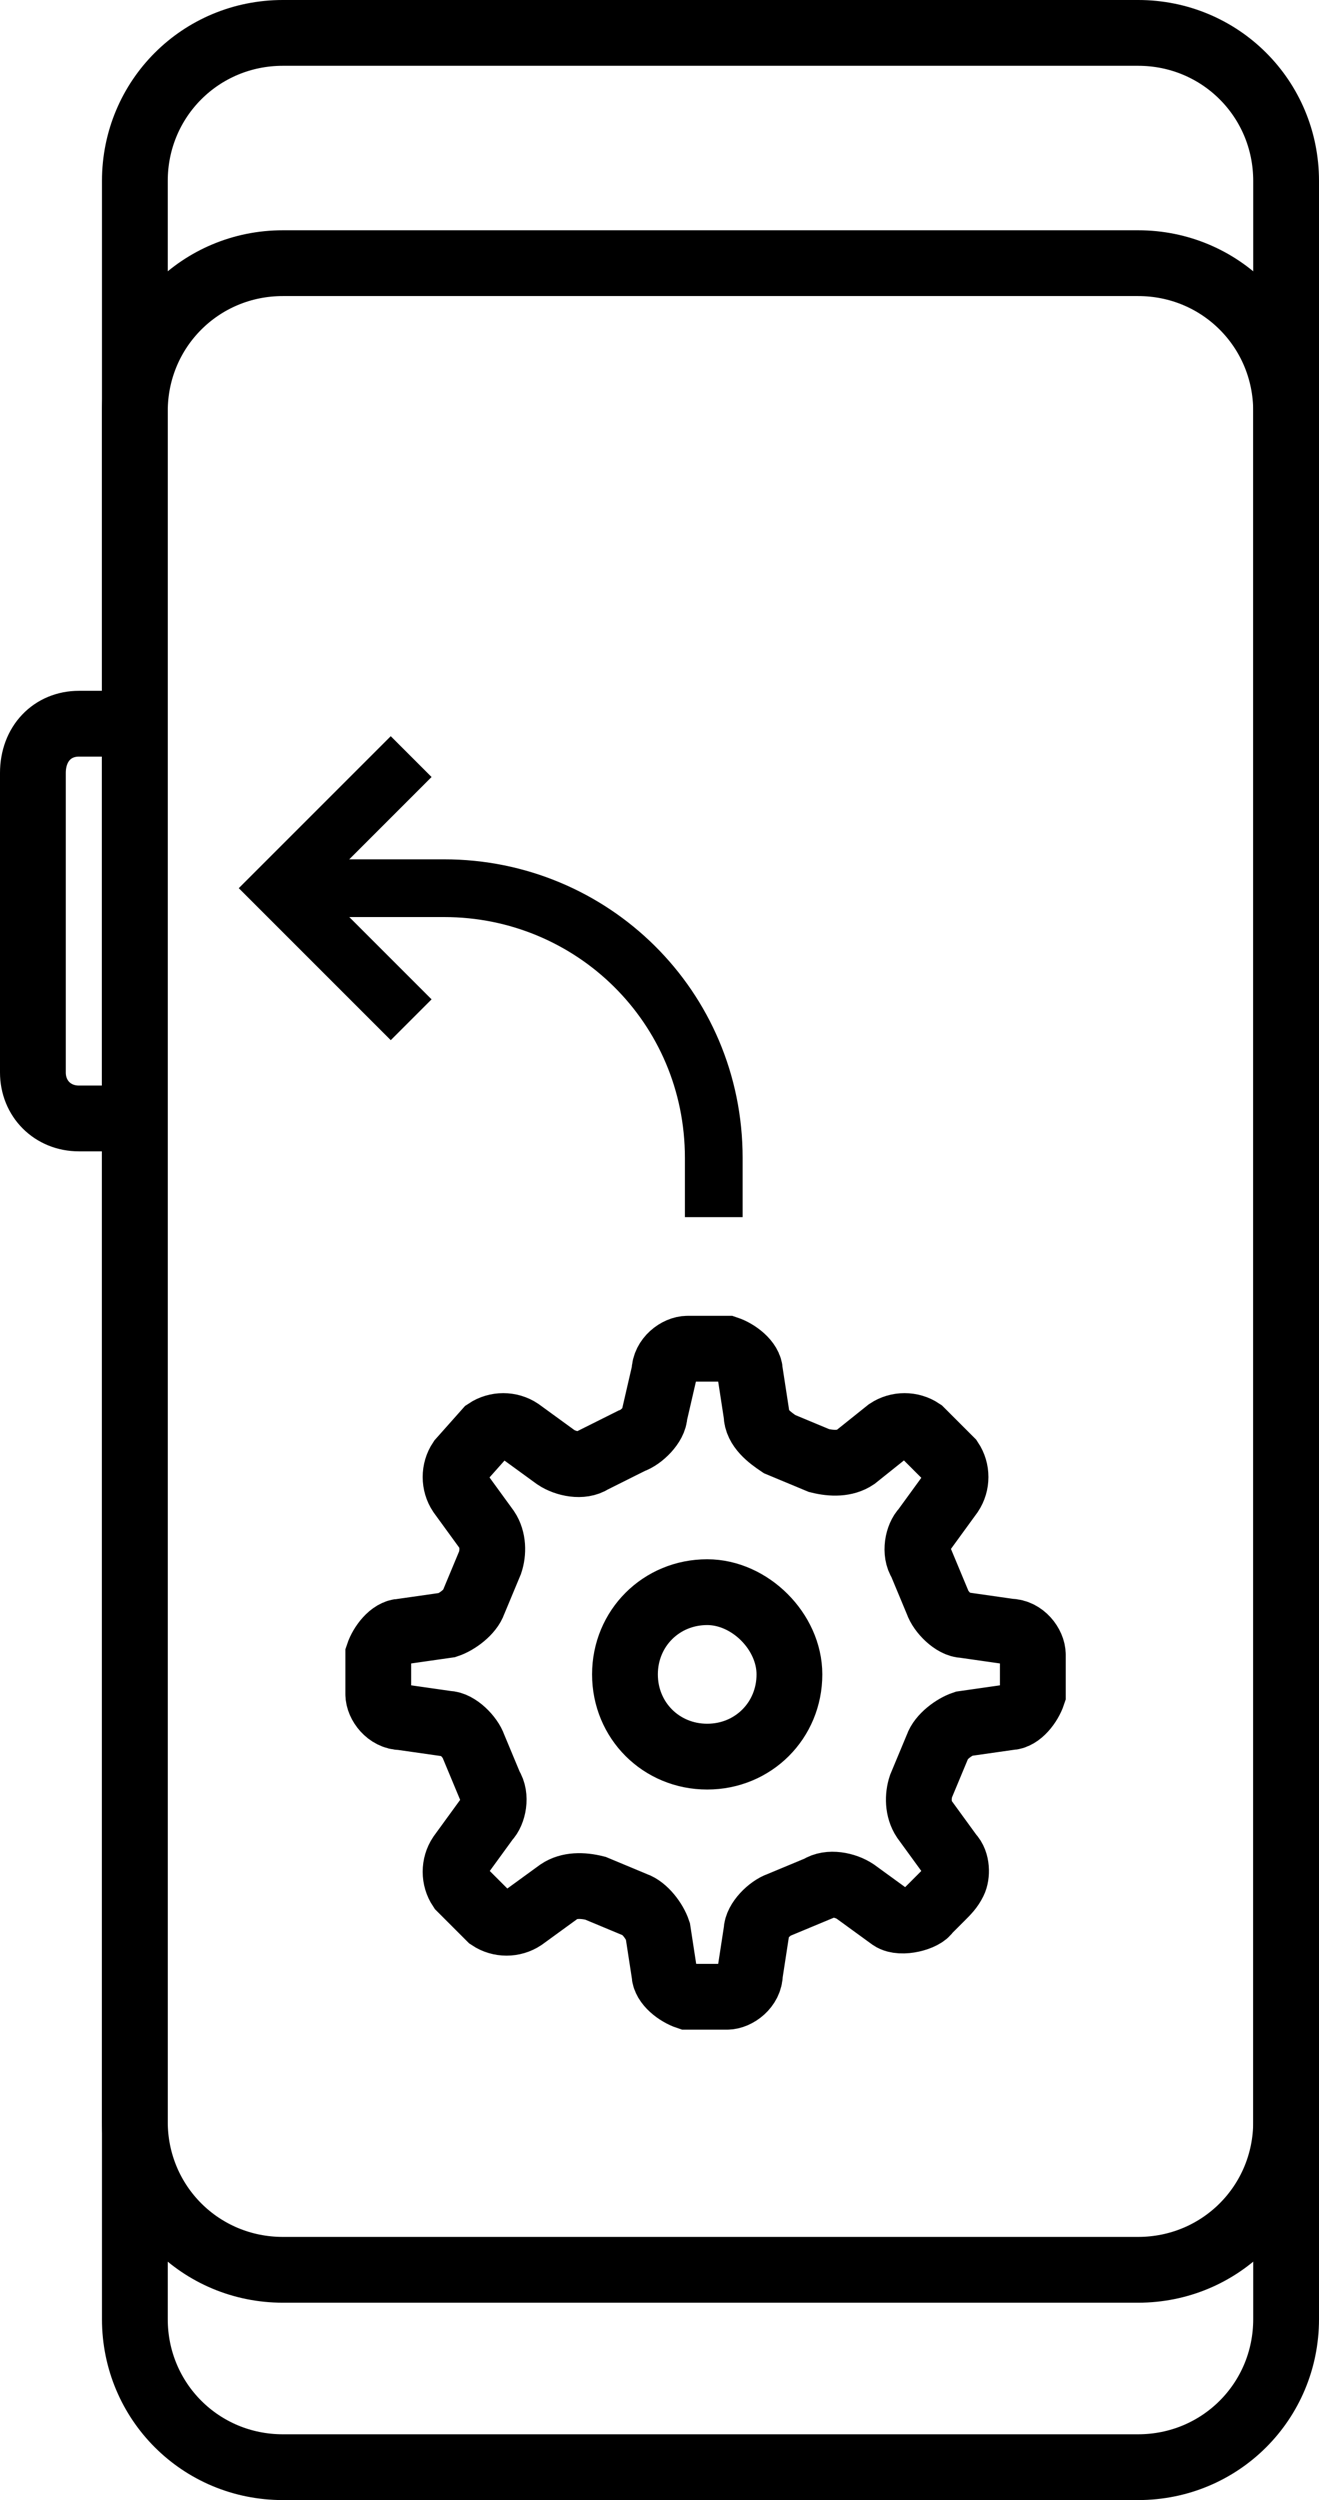
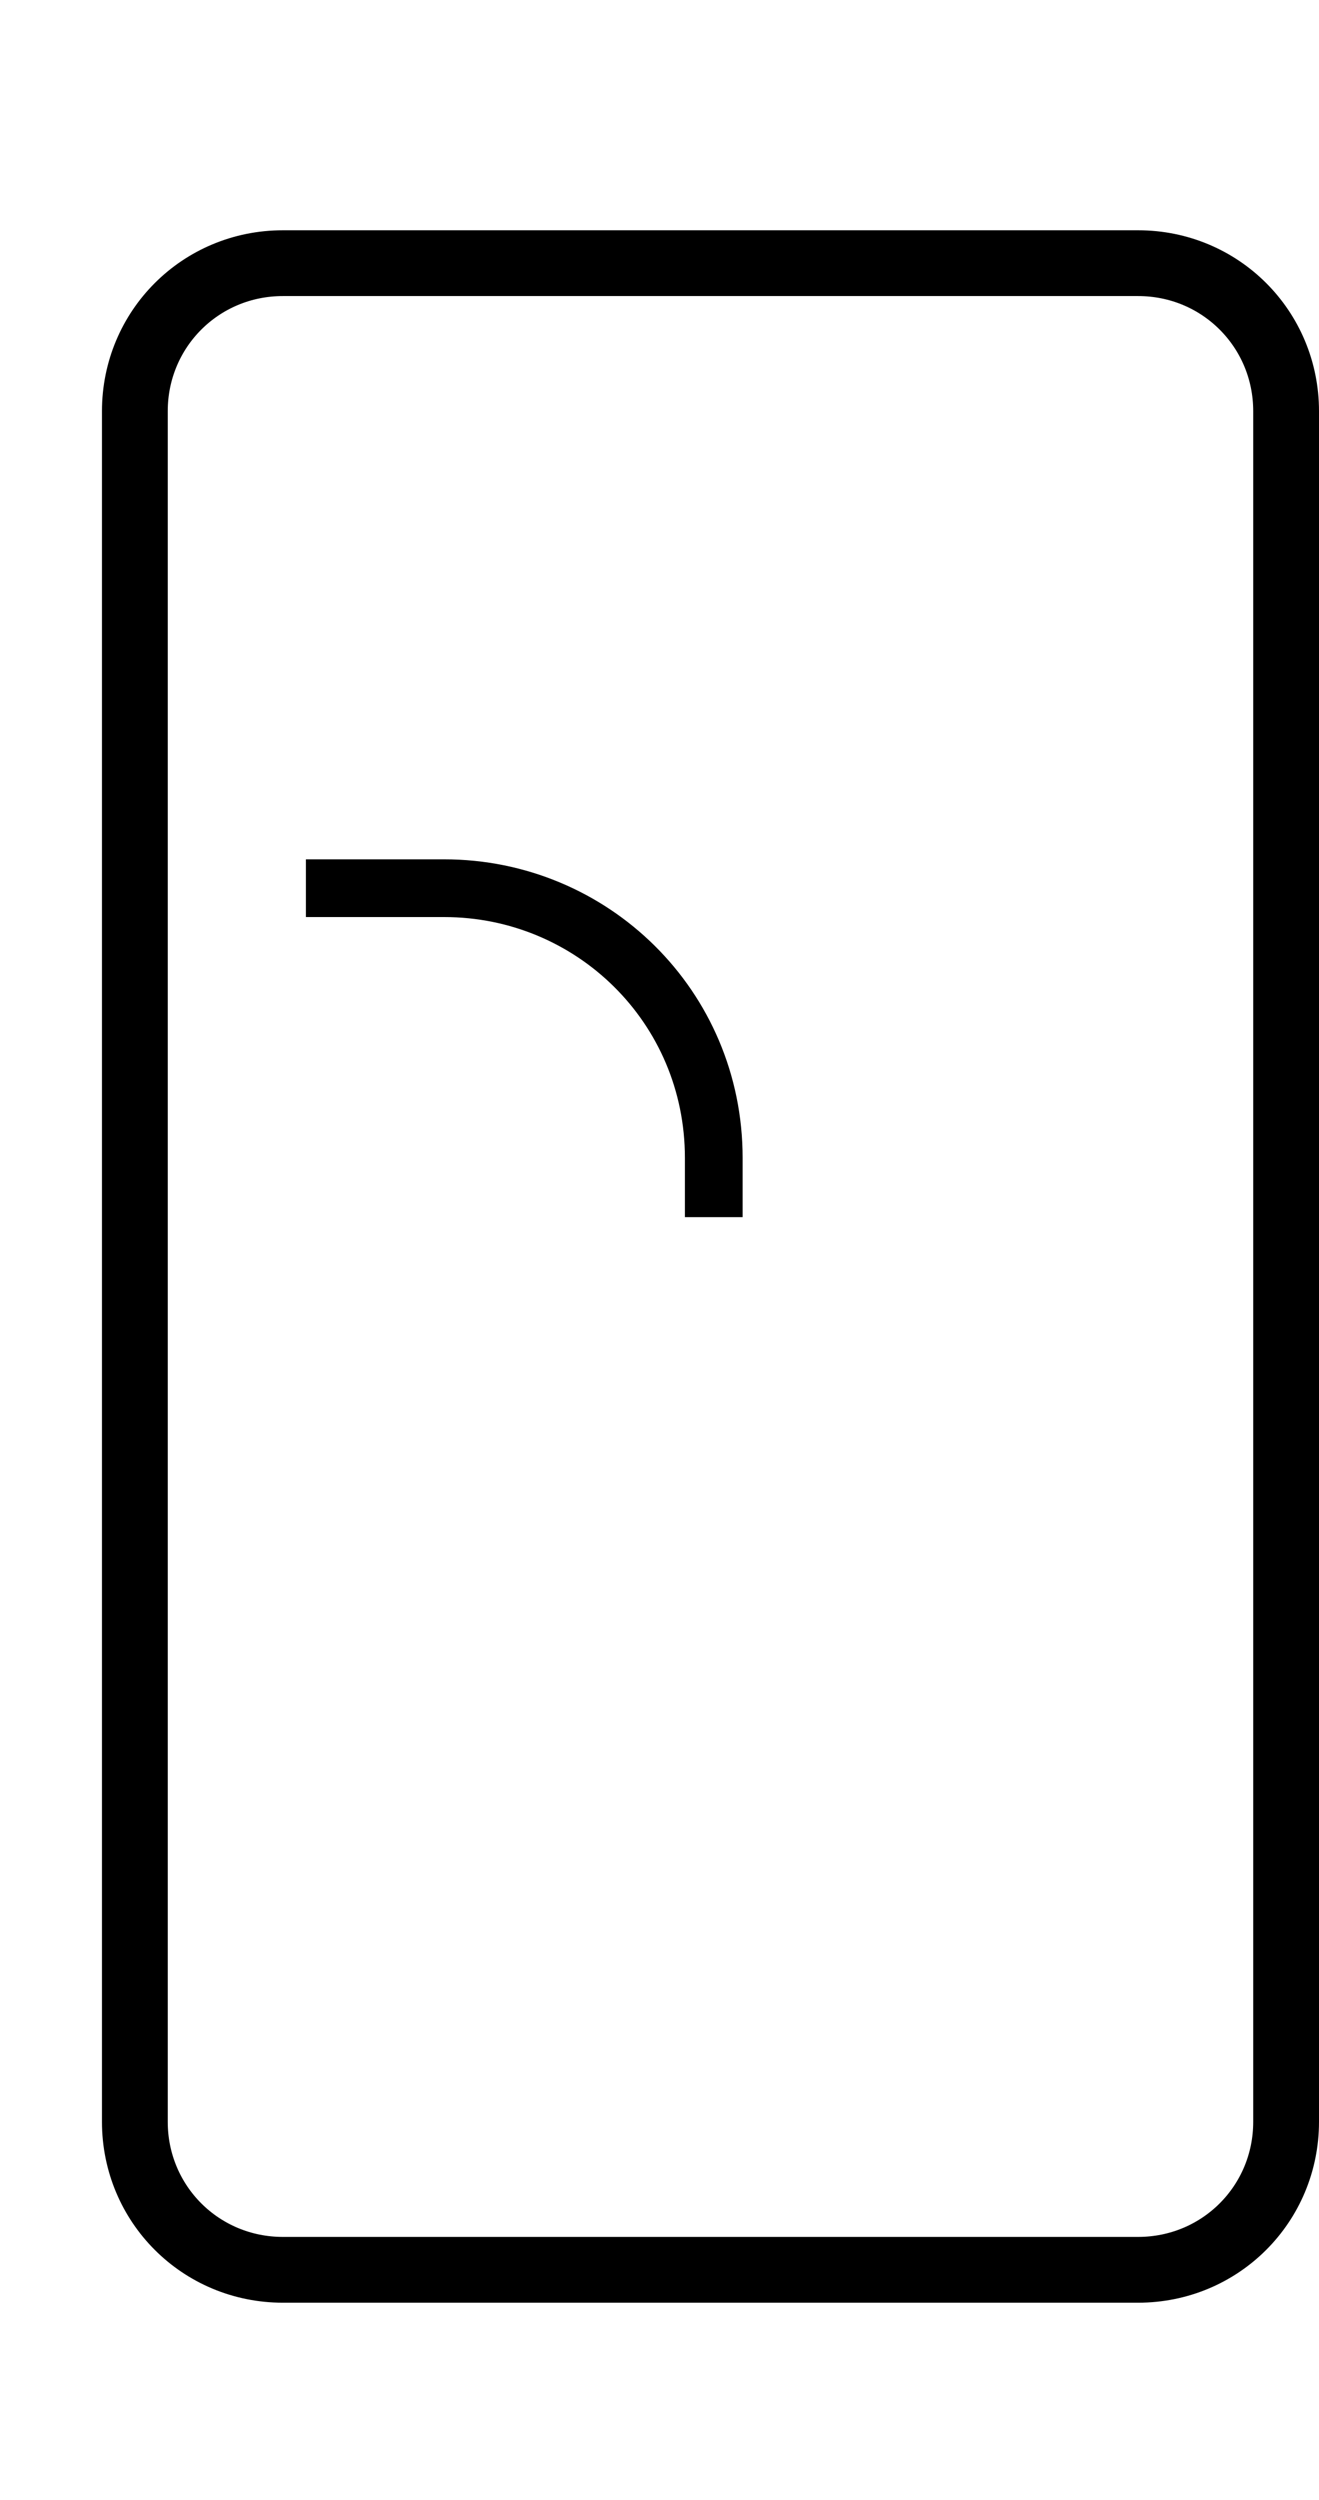
<svg xmlns="http://www.w3.org/2000/svg" version="1.1" x="0px" y="0px" width="40.1px" height="76px" viewBox="0 0 40.1 76" style="enable-background:new 0 0 40.1 76;" xml:space="preserve">
  <style type="text/css">
	.st0{fill:none;stroke:#000000;stroke-width:2;stroke-miterlimit:10;}
	.st1{fill:none;stroke:#000000;stroke-width:1.755;stroke-miterlimit:10;}
	.st2{fill-rule:evenodd;clip-rule:evenodd;fill:none;stroke:#000000;stroke-width:2;stroke-miterlimit:10;}
</style>
  <defs>
</defs>
-   <path class="st0" d="M22.8,41.7c0-0.3-0.4-0.6-0.7-0.7c0,0-0.2,0-0.6,0c-0.4,0-0.6,0-0.6,0c-0.3,0-0.7,0.3-0.7,0.7L19.9,43  c0,0.3-0.4,0.7-0.7,0.8L18,44.4c-0.3,0.2-0.8,0.1-1.1-0.1l-1.1-0.8c-0.3-0.2-0.7-0.2-1,0L14,44.4c-0.2,0.3-0.2,0.7,0,1l0.8,1.1  c0.2,0.3,0.2,0.7,0.1,1l-0.5,1.2c-0.1,0.3-0.5,0.6-0.8,0.7l-1.4,0.2c-0.3,0-0.6,0.4-0.7,0.7c0,0,0,0.2,0,0.6c0,0.4,0,0.6,0,0.6  c0,0.3,0.3,0.7,0.7,0.7l1.4,0.2c0.3,0,0.7,0.4,0.8,0.7l0.5,1.2c0.2,0.3,0.1,0.8-0.1,1l-0.8,1.1c-0.2,0.3-0.2,0.7,0,1l0.9,0.9  c0.3,0.2,0.7,0.2,1,0l1.1-0.8c0.3-0.2,0.7-0.2,1.1-0.1l1.2,0.5c0.3,0.1,0.6,0.5,0.7,0.8l0.2,1.3c0,0.3,0.4,0.6,0.7,0.7  c0,0,0.2,0,0.6,0c0.4,0,0.6,0,0.6,0c0.3,0,0.7-0.3,0.7-0.7l0.2-1.3c0-0.3,0.4-0.7,0.7-0.8l1.2-0.5c0.3-0.2,0.8-0.1,1.1,0.1l1.1,0.8  c0.3,0.2,1,0,1.1-0.2c0.2-0.2,0.4-0.4,0.4-0.4c0.2-0.2,0.3-0.3,0.4-0.5c0.1-0.2,0.1-0.6-0.1-0.8l-0.8-1.1c-0.2-0.3-0.2-0.7-0.1-1  l0.5-1.2c0.1-0.3,0.5-0.6,0.8-0.7l1.4-0.2c0.3,0,0.6-0.4,0.7-0.7c0,0,0-0.2,0-0.6c0-0.4,0-0.6,0-0.6c0-0.3-0.3-0.7-0.7-0.7l-1.4-0.2  c-0.3,0-0.7-0.4-0.8-0.7l-0.5-1.2c-0.2-0.3-0.1-0.8,0.1-1l0.8-1.1c0.2-0.3,0.2-0.7,0-1L28,43.5c-0.3-0.2-0.7-0.2-1,0L26,44.3  c-0.3,0.2-0.7,0.2-1.1,0.1l-1.2-0.5C23.4,43.7,23,43.4,23,43L22.8,41.7z M24,50.9c0,1.4-1.1,2.5-2.5,2.5c-1.4,0-2.5-1.1-2.5-2.5  c0-1.4,1.1-2.5,2.5-2.5C22.8,48.4,24,49.6,24,50.9z M24,50.9c0,1.4-1.1,2.5-2.5,2.5c-1.4,0-2.5-1.1-2.5-2.5c0-1.4,1.1-2.5,2.5-2.5  C22.8,48.4,24,49.6,24,50.9z" />
  <g>
    <path class="st1" d="M21.7,37c0,0,0-1.8,0-1.8c0-4.6-3.7-8.2-8.2-8.2H9.3" />
-     <polyline class="st1" points="12.5,23 8.5,27 12.5,31  " />
  </g>
  <g>
-     <path class="st0" d="M8.6,75c-2.5,0-4.5-2-4.5-4.5v-65C4.1,3,6.1,1,8.6,1h26c2.5,0,4.5,2,4.5,4.5v65c0,2.5-2,4.5-4.5,4.5H8.6z" />
-   </g>
+     </g>
  <g>
    <path class="st0" d="M34.6,8c2.5,0,4.5,2,4.5,4.5v52c0,2.5-2,4.5-4.5,4.5h-26c-2.5,0-4.5-2-4.5-4.5v-52C4.1,10,6.1,8,8.6,8H34.6z" />
  </g>
-   <path class="st2" d="M4.1,22v12H2.4C1.6,34,1,33.4,1,32.6v-9.1C1,22.6,1.6,22,2.4,22H4.1z" />
</svg>